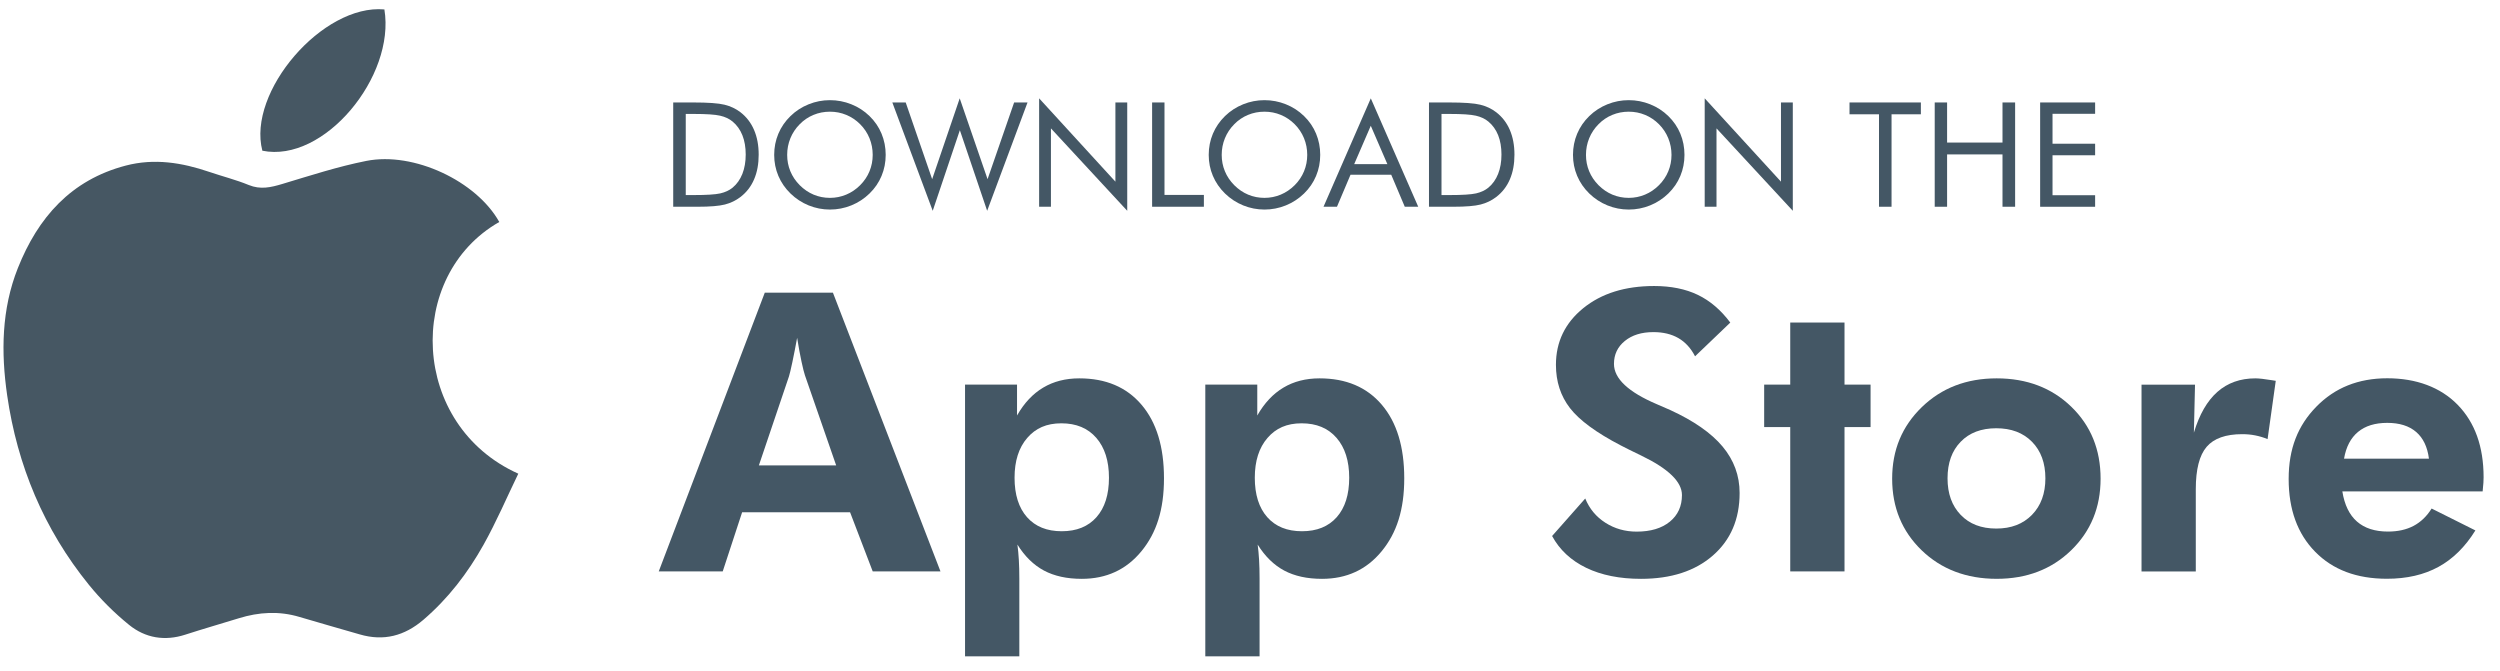
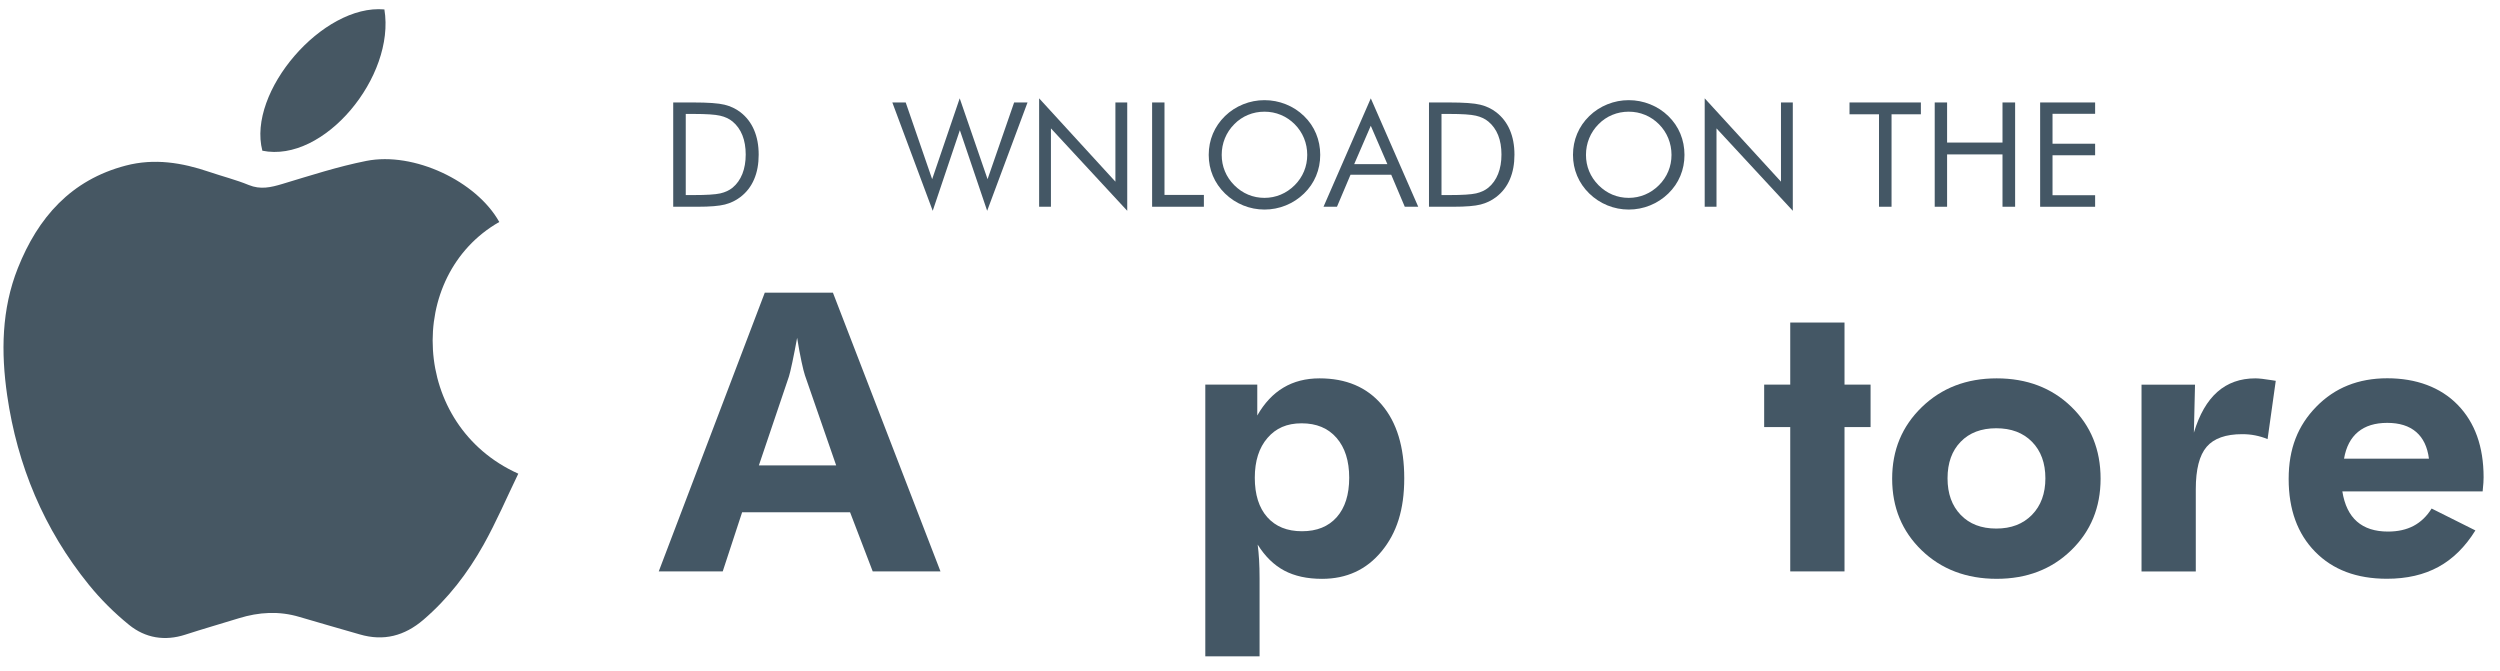
<svg xmlns="http://www.w3.org/2000/svg" width="123" height="33" viewBox="0 0 123 33" fill="none">
  <path d="M33.122 10.172V5.041H34.107C34.836 5.041 35.349 5.078 35.647 5.152C35.944 5.225 36.205 5.349 36.43 5.522C36.724 5.749 36.947 6.038 37.099 6.391C37.251 6.744 37.327 7.151 37.327 7.611C37.327 8.071 37.252 8.474 37.101 8.825C36.951 9.177 36.726 9.466 36.43 9.692C36.205 9.865 35.95 9.989 35.664 10.062C35.377 10.135 34.931 10.172 34.327 10.172H33.121H33.122ZM33.739 9.597H34.128C34.758 9.597 35.195 9.57 35.438 9.515C35.681 9.459 35.883 9.365 36.045 9.232C36.255 9.058 36.415 8.831 36.525 8.554C36.634 8.277 36.689 7.96 36.689 7.603C36.689 7.246 36.634 6.927 36.526 6.655C36.417 6.383 36.257 6.158 36.045 5.981C35.883 5.846 35.679 5.749 35.43 5.692C35.181 5.634 34.747 5.606 34.128 5.606H33.739V9.597Z" fill="#445765" />
-   <path d="M43.576 7.619C43.576 7.986 43.508 8.331 43.372 8.656C43.237 8.981 43.039 9.269 42.779 9.522C42.52 9.774 42.221 9.969 41.884 10.106C41.546 10.243 41.196 10.31 40.833 10.31C40.471 10.31 40.122 10.242 39.786 10.106C39.451 9.969 39.154 9.774 38.894 9.522C38.632 9.267 38.432 8.977 38.295 8.653C38.158 8.328 38.09 7.984 38.09 7.62C38.09 7.255 38.158 6.906 38.295 6.58C38.432 6.254 38.632 5.964 38.894 5.709C39.151 5.459 39.447 5.267 39.785 5.131C40.122 4.995 40.471 4.928 40.833 4.928C41.196 4.928 41.549 4.995 41.887 5.131C42.225 5.266 42.522 5.459 42.779 5.709C43.039 5.961 43.237 6.251 43.372 6.576C43.507 6.902 43.576 7.25 43.576 7.62V7.619ZM40.833 9.735C41.114 9.735 41.381 9.681 41.635 9.575C41.889 9.469 42.118 9.314 42.32 9.111C42.521 8.91 42.674 8.682 42.779 8.428C42.885 8.173 42.937 7.903 42.937 7.619C42.937 7.334 42.884 7.058 42.778 6.799C42.672 6.54 42.519 6.311 42.32 6.112C42.12 5.911 41.892 5.758 41.638 5.653C41.384 5.547 41.116 5.495 40.833 5.495C40.551 5.495 40.277 5.547 40.023 5.653C39.769 5.758 39.542 5.911 39.346 6.112C39.145 6.314 38.992 6.545 38.887 6.802C38.782 7.059 38.729 7.331 38.729 7.619C38.729 7.906 38.781 8.172 38.885 8.424C38.989 8.677 39.143 8.906 39.346 9.111C39.552 9.317 39.781 9.472 40.031 9.577C40.283 9.682 40.55 9.735 40.833 9.735Z" fill="#445765" />
  <path d="M43.902 5.042H44.561L45.862 8.816L47.218 4.838L48.588 8.816L49.895 5.042H50.554L48.568 10.372L47.225 6.405L45.89 10.372L43.903 5.042H43.902Z" fill="#445765" />
  <path d="M51.125 10.172V4.838L54.878 8.938V5.041H55.46V10.371L51.706 6.316V10.171H51.125V10.172Z" fill="#445765" />
  <path d="M56.684 10.172V5.041H57.293V9.59H59.231V10.172H56.684Z" fill="#445765" />
  <path d="M64.955 7.619C64.955 7.986 64.887 8.331 64.751 8.656C64.616 8.981 64.418 9.269 64.158 9.522C63.898 9.774 63.6 9.969 63.263 10.106C62.925 10.243 62.575 10.31 62.212 10.31C61.85 10.31 61.501 10.242 61.165 10.106C60.83 9.969 60.532 9.774 60.272 9.522C60.011 9.267 59.811 8.977 59.674 8.653C59.537 8.328 59.469 7.984 59.469 7.62C59.469 7.255 59.537 6.906 59.674 6.58C59.811 6.254 60.011 5.964 60.272 5.709C60.53 5.459 60.826 5.267 61.163 5.131C61.501 4.995 61.85 4.928 62.212 4.928C62.575 4.928 62.928 4.995 63.266 5.131C63.604 5.266 63.901 5.459 64.158 5.709C64.418 5.961 64.616 6.251 64.751 6.576C64.886 6.902 64.955 7.25 64.955 7.62V7.619ZM62.212 9.735C62.493 9.735 62.76 9.681 63.014 9.575C63.267 9.469 63.496 9.314 63.699 9.111C63.9 8.91 64.053 8.682 64.158 8.428C64.264 8.173 64.316 7.903 64.316 7.619C64.316 7.334 64.263 7.058 64.157 6.799C64.05 6.54 63.897 6.311 63.699 6.112C63.498 5.911 63.271 5.758 63.017 5.653C62.763 5.547 62.495 5.495 62.212 5.495C61.929 5.495 61.656 5.547 61.402 5.653C61.147 5.758 60.921 5.911 60.725 6.112C60.524 6.314 60.371 6.545 60.266 6.802C60.161 7.059 60.108 7.331 60.108 7.619C60.108 7.906 60.16 8.172 60.264 8.424C60.368 8.677 60.522 8.906 60.725 9.111C60.931 9.317 61.16 9.472 61.41 9.577C61.662 9.682 61.929 9.735 62.212 9.735Z" fill="#445765" />
  <path d="M67.443 4.838L69.777 10.172H69.115L68.449 8.598H66.445L65.779 10.172H65.117L67.444 4.838H67.443ZM67.443 6.187L66.626 8.076H68.259L67.442 6.187H67.443Z" fill="#445765" />
  <path d="M70.306 10.172V5.041H71.29C72.019 5.041 72.533 5.078 72.83 5.152C73.128 5.225 73.389 5.349 73.613 5.522C73.907 5.749 74.131 6.038 74.283 6.391C74.435 6.744 74.511 7.151 74.511 7.611C74.511 8.071 74.436 8.474 74.285 8.825C74.134 9.177 73.91 9.466 73.613 9.692C73.389 9.865 73.133 9.989 72.847 10.062C72.561 10.135 72.115 10.172 71.51 10.172H70.305H70.306ZM70.922 9.597H71.311C71.942 9.597 72.379 9.57 72.622 9.515C72.865 9.459 73.067 9.365 73.228 9.232C73.439 9.058 73.598 8.831 73.708 8.554C73.818 8.277 73.872 7.96 73.872 7.603C73.872 7.246 73.818 6.927 73.71 6.655C73.601 6.383 73.441 6.158 73.228 5.981C73.067 5.846 72.862 5.749 72.613 5.692C72.365 5.634 71.931 5.606 71.311 5.606H70.922V9.597Z" fill="#445765" />
  <path d="M82.876 7.619C82.876 7.986 82.809 8.331 82.673 8.656C82.538 8.981 82.339 9.269 82.08 9.522C81.82 9.774 81.522 9.969 81.185 10.106C80.847 10.243 80.496 10.31 80.134 10.31C79.772 10.31 79.422 10.242 79.087 10.106C78.752 9.969 78.454 9.774 78.194 9.522C77.932 9.267 77.733 8.977 77.596 8.653C77.459 8.328 77.391 7.984 77.391 7.62C77.391 7.255 77.459 6.906 77.596 6.58C77.733 6.254 77.932 5.964 78.194 5.709C78.452 5.459 78.748 5.267 79.085 5.131C79.422 4.995 79.772 4.928 80.134 4.928C80.496 4.928 80.849 4.995 81.187 5.131C81.525 5.266 81.823 5.459 82.08 5.709C82.339 5.961 82.538 6.251 82.673 6.576C82.808 6.902 82.876 7.25 82.876 7.62V7.619ZM80.134 9.735C80.415 9.735 80.681 9.681 80.936 9.575C81.189 9.469 81.418 9.314 81.621 9.111C81.822 8.91 81.975 8.682 82.08 8.428C82.186 8.173 82.238 7.903 82.238 7.619C82.238 7.334 82.184 7.058 82.078 6.799C81.972 6.54 81.819 6.311 81.621 6.112C81.42 5.911 81.193 5.758 80.939 5.653C80.685 5.547 80.417 5.495 80.134 5.495C79.851 5.495 79.578 5.547 79.324 5.653C79.069 5.758 78.843 5.911 78.647 6.112C78.446 6.314 78.293 6.545 78.188 6.802C78.083 7.059 78.03 7.331 78.03 7.619C78.03 7.906 78.082 8.172 78.186 8.424C78.29 8.677 78.444 8.906 78.647 9.111C78.853 9.317 79.082 9.472 79.332 9.577C79.584 9.682 79.85 9.735 80.134 9.735Z" fill="#445765" />
  <path d="M83.871 10.172V4.838L87.624 8.938V5.041H88.206V10.371L84.452 6.316V10.171H83.871V10.172Z" fill="#445765" />
  <path d="M92.447 10.172V5.623H90.996V5.041H94.507V5.623H93.064V10.172H92.447Z" fill="#445765" />
  <path d="M95.188 10.172V5.041H95.797V7.014H98.523V5.041H99.144V10.172H98.523V7.597H95.797V10.172H95.188Z" fill="#445765" />
  <path d="M100.375 10.172V5.041H103.08V5.599H100.984V7.071H103.08V7.639H100.984V9.605H103.08V10.173H100.375V10.172Z" fill="#445765" />
  <path d="M32.41 28.114L37.627 14.4H40.98L46.272 28.114H42.938L41.823 25.202H36.513L35.558 28.114H32.411H32.41ZM41.139 22.896L39.603 18.465C39.559 18.334 39.502 18.109 39.434 17.791C39.365 17.473 39.293 17.082 39.219 16.62C39.138 17.063 39.059 17.462 38.985 17.815C38.91 18.168 38.854 18.403 38.816 18.522L37.337 22.896H41.139Z" fill="#445765" />
-   <path d="M47.48 32.292V18.924H50.038V20.442C50.387 19.829 50.817 19.372 51.326 19.07C51.835 18.766 52.426 18.615 53.101 18.615C54.406 18.615 55.426 19.047 56.163 19.913C56.9 20.778 57.268 21.984 57.268 23.534C57.268 25.083 56.897 26.224 56.154 27.126C55.411 28.029 54.434 28.479 53.223 28.479C52.492 28.479 51.873 28.343 51.364 28.072C50.855 27.8 50.419 27.374 50.057 26.793C50.088 27.024 50.111 27.276 50.127 27.547C50.143 27.818 50.151 28.129 50.151 28.479V32.292H47.481H47.48ZM49.916 23.506C49.916 24.337 50.121 24.983 50.529 25.445C50.938 25.907 51.507 26.137 52.238 26.137C52.968 26.137 53.538 25.907 53.947 25.445C54.356 24.983 54.561 24.337 54.561 23.506C54.561 22.674 54.353 22.021 53.938 21.543C53.523 21.065 52.95 20.827 52.22 20.827C51.489 20.827 50.953 21.067 50.538 21.548C50.123 22.029 49.916 22.681 49.916 23.506Z" fill="#445765" />
  <path d="M59.301 32.292V18.924H61.858V20.442C62.208 19.829 62.638 19.372 63.146 19.07C63.655 18.766 64.247 18.615 64.921 18.615C66.226 18.615 67.246 19.047 67.984 19.913C68.721 20.778 69.089 21.984 69.089 23.534C69.089 25.083 68.717 26.224 67.974 27.126C67.231 28.029 66.254 28.479 65.043 28.479C64.312 28.479 63.693 28.343 63.184 28.072C62.675 27.8 62.239 27.374 61.877 26.793C61.908 27.024 61.931 27.276 61.947 27.547C61.963 27.818 61.971 28.129 61.971 28.479V32.292H59.302H59.301ZM61.736 23.506C61.736 24.337 61.941 24.983 62.349 25.445C62.759 25.907 63.328 26.137 64.058 26.137C64.788 26.137 65.358 25.907 65.768 25.445C66.176 24.983 66.381 24.337 66.381 23.506C66.381 22.674 66.173 22.021 65.758 21.543C65.343 21.065 64.771 20.827 64.04 20.827C63.31 20.827 62.774 21.067 62.359 21.548C61.944 22.029 61.736 22.681 61.736 23.506Z" fill="#445765" />
-   <path d="M76.364 26.371L77.994 24.526C78.201 25.032 78.531 25.43 78.987 25.72C79.443 26.011 79.955 26.156 80.523 26.156C81.21 26.156 81.753 25.994 82.153 25.669C82.552 25.344 82.752 24.907 82.752 24.357C82.752 23.707 82.088 23.061 80.757 22.418C80.326 22.211 79.986 22.043 79.737 21.912C78.538 21.288 77.707 20.677 77.245 20.081C76.783 19.485 76.552 18.774 76.552 17.95C76.552 16.82 77 15.891 77.895 15.163C78.791 14.436 79.954 14.072 81.384 14.072C82.214 14.072 82.932 14.218 83.534 14.508C84.136 14.798 84.669 15.253 85.13 15.871L83.397 17.53C83.191 17.131 82.918 16.832 82.578 16.635C82.237 16.438 81.827 16.34 81.346 16.34C80.765 16.34 80.297 16.485 79.941 16.776C79.585 17.066 79.407 17.442 79.407 17.904C79.407 18.628 80.113 19.29 81.524 19.89C81.805 20.009 82.021 20.102 82.17 20.171C83.332 20.703 84.192 21.302 84.75 21.969C85.309 22.638 85.589 23.399 85.589 24.255C85.589 25.541 85.15 26.567 84.273 27.332C83.396 28.097 82.217 28.479 80.737 28.479C79.689 28.479 78.789 28.298 78.04 27.936C77.291 27.573 76.732 27.052 76.363 26.371H76.364Z" fill="#445765" />
  <path d="M88.08 28.113V21.012H86.797V18.923H88.08V15.869H90.75V18.923H92.032V21.012H90.75V28.113H88.08Z" fill="#445765" />
  <path d="M103.349 23.552C103.349 24.963 102.867 26.137 101.902 27.074C100.937 28.011 99.716 28.478 98.236 28.478C96.756 28.478 95.513 28.01 94.545 27.074C93.577 26.137 93.094 24.963 93.094 23.552C93.094 22.14 93.581 20.973 94.555 20.029C95.529 19.087 96.755 18.615 98.236 18.615C99.717 18.615 100.946 19.08 101.907 20.011C102.868 20.941 103.349 22.121 103.349 23.552ZM100.633 23.533C100.633 22.783 100.414 22.185 99.978 21.739C99.54 21.292 98.953 21.07 98.216 21.07C97.479 21.07 96.895 21.291 96.465 21.735C96.034 22.178 95.819 22.778 95.819 23.533C95.819 24.288 96.034 24.881 96.465 25.331C96.896 25.781 97.48 26.005 98.216 26.005C98.952 26.005 99.533 25.781 99.973 25.331C100.413 24.881 100.633 24.282 100.633 23.533Z" fill="#445765" />
  <path d="M107.94 21.285C108.208 20.392 108.594 19.723 109.096 19.28C109.599 18.837 110.222 18.615 110.965 18.615C111.134 18.615 111.411 18.646 111.798 18.709C111.873 18.721 111.93 18.731 111.967 18.737L111.565 21.604C111.365 21.522 111.163 21.462 110.96 21.422C110.757 21.381 110.543 21.361 110.319 21.361C109.507 21.361 108.923 21.568 108.567 21.983C108.211 22.398 108.033 23.093 108.033 24.068V28.115H105.363V18.926H107.995L107.939 21.287L107.94 21.285Z" fill="#445765" />
  <path d="M122.145 24.177H115.243C115.349 24.839 115.589 25.334 115.964 25.661C116.338 25.989 116.847 26.153 117.49 26.153C117.978 26.153 118.397 26.059 118.75 25.872C119.103 25.685 119.398 25.401 119.636 25.02L121.789 26.097C121.29 26.903 120.684 27.501 119.973 27.89C119.261 28.28 118.415 28.475 117.435 28.475C115.949 28.475 114.772 28.032 113.904 27.145C113.035 26.259 112.602 25.066 112.602 23.566C112.602 22.067 113.056 20.937 113.965 20.007C114.874 19.076 116.036 18.611 117.454 18.611C118.871 18.611 120.07 19.047 120.919 19.918C121.768 20.79 122.193 21.978 122.193 23.483C122.193 23.564 122.189 23.653 122.184 23.75C122.177 23.846 122.165 23.988 122.146 24.176L122.145 24.177ZM119.504 22.565C119.429 21.985 119.219 21.547 118.871 21.25C118.525 20.953 118.052 20.805 117.453 20.805C116.854 20.805 116.374 20.953 116.015 21.25C115.657 21.547 115.427 21.985 115.327 22.565H119.504Z" fill="#445765" />
  <path d="M24.563 10.922C19.926 13.568 20.187 20.921 25.5 23.305C24.933 24.476 24.422 25.675 23.788 26.806C23.012 28.192 22.049 29.451 20.828 30.496C19.901 31.288 18.877 31.558 17.698 31.212C16.712 30.923 15.72 30.65 14.736 30.354C13.732 30.053 12.74 30.112 11.751 30.418C10.874 30.689 9.99 30.942 9.116 31.225C8.104 31.554 7.15 31.391 6.352 30.745C5.628 30.159 4.952 29.487 4.366 28.763C2.161 26.04 0.851 22.902 0.352 19.448C0.047 17.336 0.073 15.214 0.879 13.189C1.869 10.702 3.489 8.854 6.187 8.147C7.598 7.777 8.957 8.001 10.302 8.459C10.945 8.678 11.61 8.844 12.237 9.102C12.816 9.34 13.33 9.219 13.889 9.051C15.257 8.64 16.624 8.195 18.022 7.917C20.357 7.452 23.442 8.91 24.564 10.921L24.563 10.922Z" fill="#465763" />
  <path d="M18.912 0.464C19.461 3.765 15.94 8.037 12.908 7.415C12.152 4.522 15.876 0.188 18.912 0.464Z" fill="#465763" />
</svg>